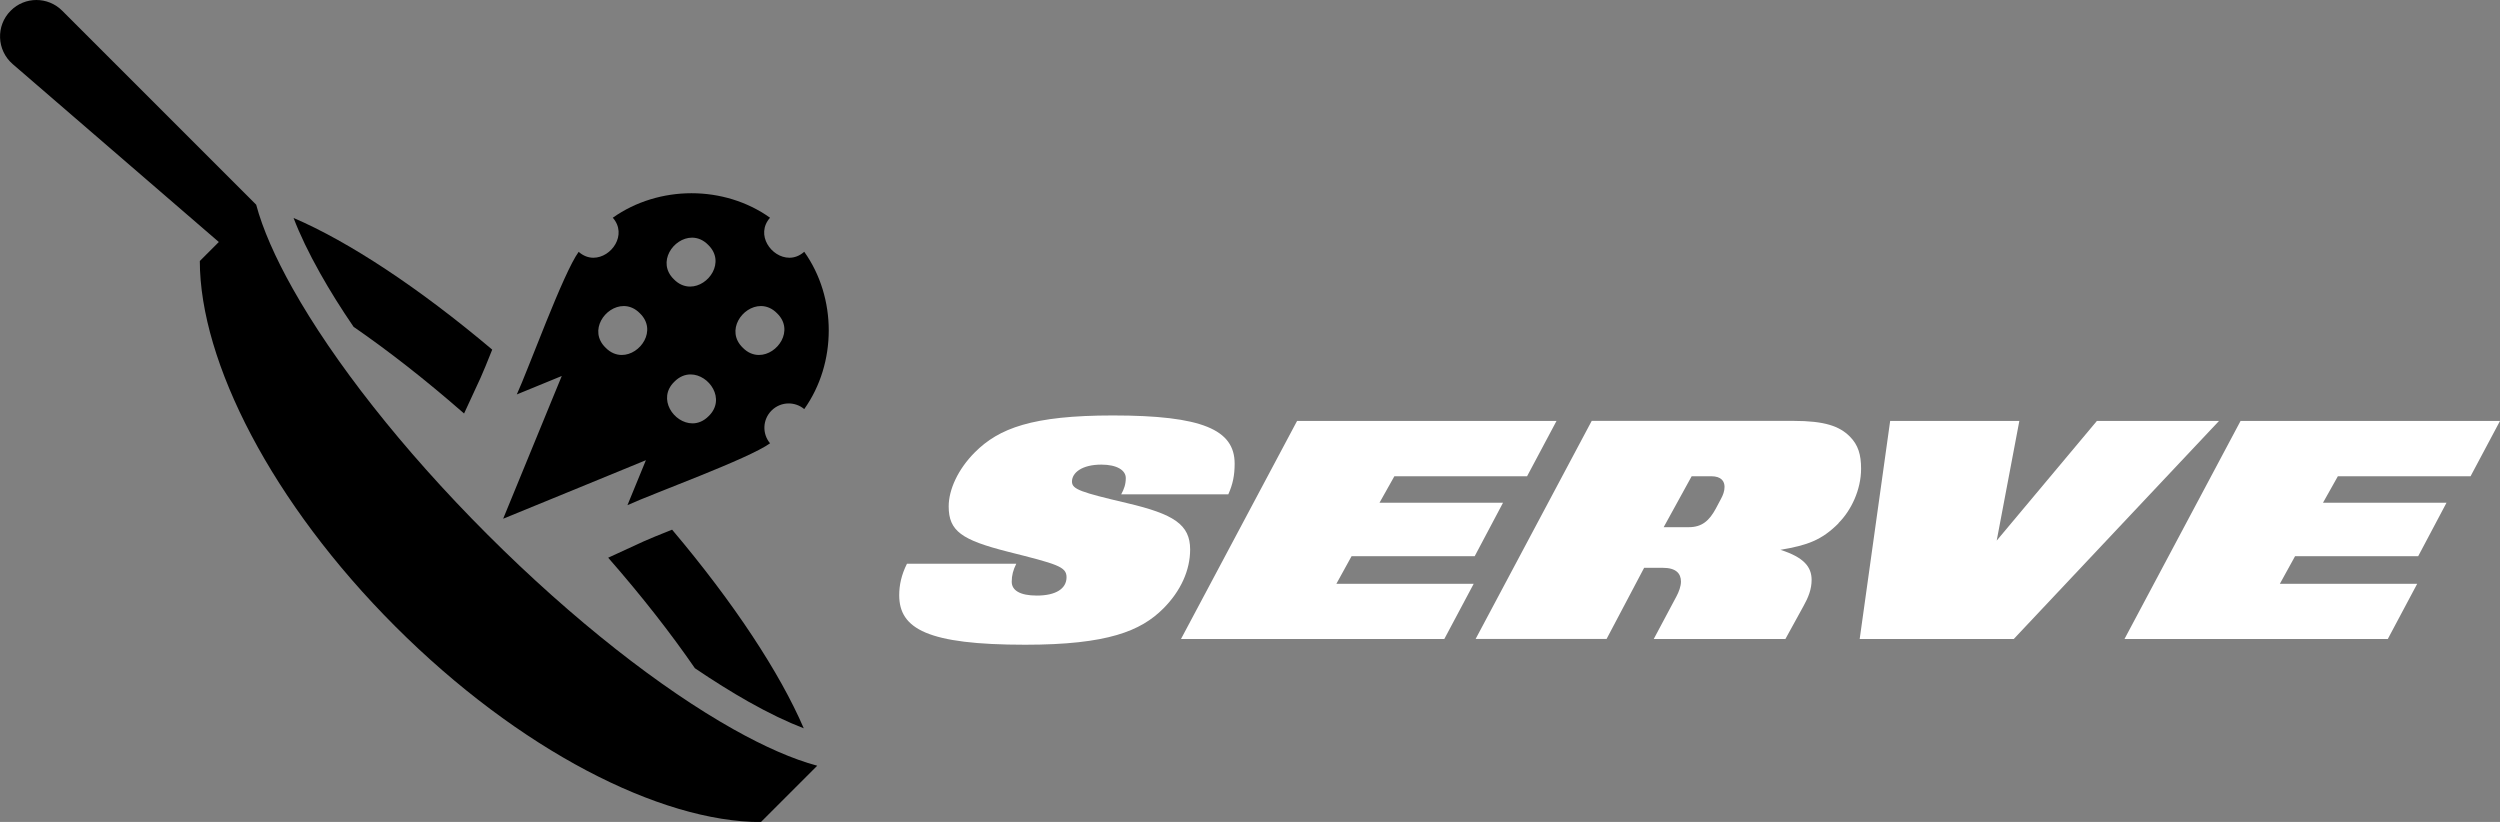
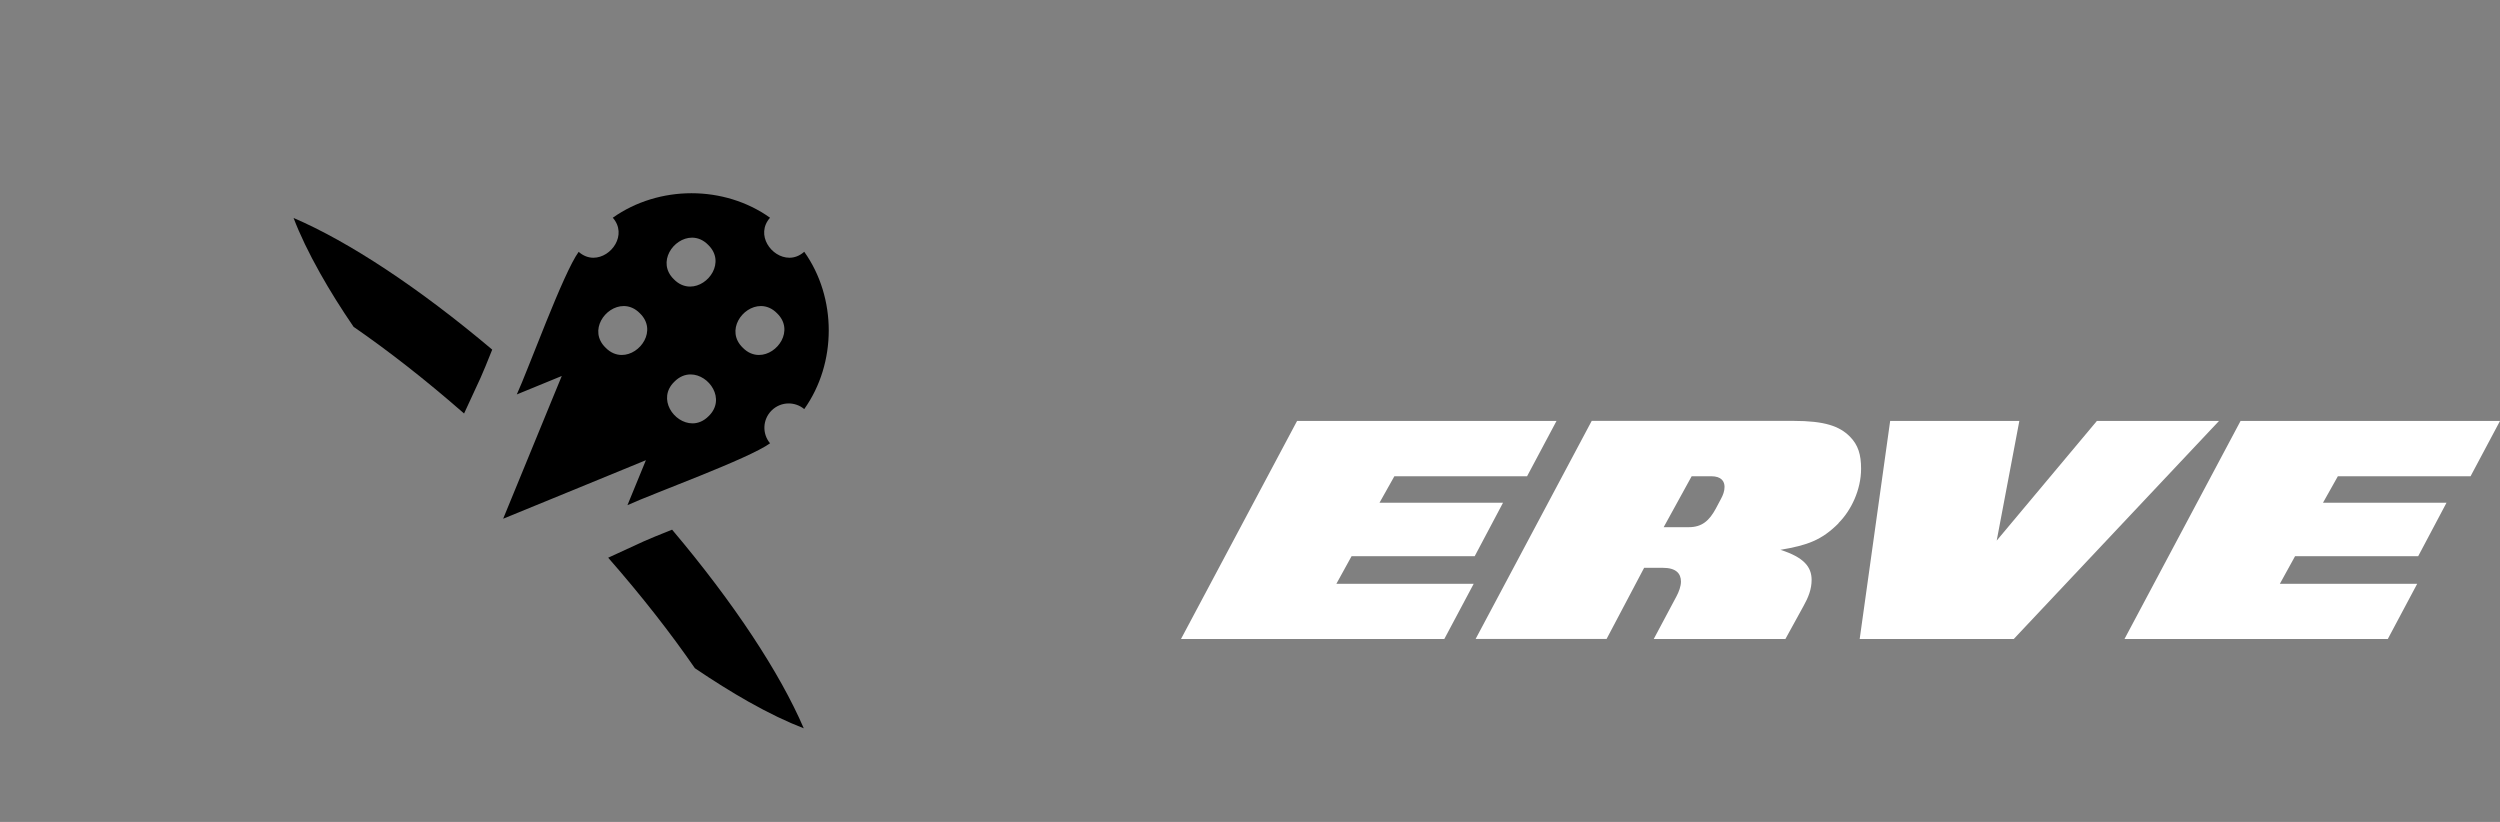
<svg xmlns="http://www.w3.org/2000/svg" id="Layer_2" viewBox="0 0 322.42 106">
  <rect x="0" y="0" width="322.42" height="106" fill="#808080" stroke="none" />
  <defs>
    <style>.cls-1,.cls-2{stroke-width:0px;}.cls-2{fill:#fff;}</style>
  </defs>
  <g id="Main">
-     <path class="cls-2" d="m158.43,63.75h-13.83c.37-.68.59-1.28.59-2.1,0-1-1.14-1.73-3.15-1.73-2.51,0-3.79,1.05-3.79,2.19,0,1,1.14,1.37,7.12,2.78s8.12,2.74,8.12,5.98c0,2.65-1.19,5.34-3.47,7.62-2.88,2.88-7.17,4.66-17.8,4.66-12.6,0-16.25-2.05-16.25-6.39,0-1.28.27-2.6,1-4.06h14.1c-.41.82-.59,1.51-.59,2.33,0,1.1,1.05,1.78,3.24,1.78,2.42,0,3.83-.87,3.83-2.37,0-1.37-1.23-1.69-7.58-3.29-5.93-1.51-7.62-2.65-7.62-5.84,0-2.15,1.19-4.79,3.38-6.98,3.1-3.1,7.39-4.75,17.8-4.75,11.5,0,15.7,1.83,15.7,6.21,0,1.51-.23,2.65-.82,3.97Z" />
    <path class="cls-2" d="m196.95,61.42h-17.12l-1.92,3.42h15.93l-3.65,6.89h-15.88l-1.96,3.56h17.71l-3.79,7.12h-33.96l14.97-28.12h33.46l-3.79,7.12Z" />
    <path class="cls-2" d="m237.11,67.49c-2.19,2.19-4.02,2.83-7.49,3.42,3.01.96,4.02,2.19,4.02,3.88,0,1.19-.41,2.24-1.05,3.38l-2.33,4.24h-16.98l2.92-5.48c.32-.59.59-1.32.59-1.92,0-1.05-.64-1.78-2.33-1.78h-2.42l-4.84,9.17h-16.89l14.97-28.12h26.02c4.02,0,5.93.68,7.26,2.01,1.1,1.1,1.46,2.37,1.46,4.15,0,2.74-1.28,5.39-2.92,7.03Zm-16.43-6.07h-2.51l-3.61,6.57h3.24c1.73,0,2.65-.87,3.47-2.37l.68-1.28c.27-.5.46-1,.46-1.55,0-.68-.37-1.37-1.73-1.37Z" />
    <path class="cls-2" d="m259.7,82.41h-19.86l3.93-28.12h16.66l-2.92,15.43,12.92-15.43h15.75l-26.47,28.12Z" />
    <path class="cls-2" d="m318.63,61.42h-17.12l-1.92,3.42h15.93l-3.65,6.89h-15.88l-1.96,3.56h17.71l-3.79,7.12h-33.96l14.97-28.12h33.46l-3.79,7.12Z" />
    <path class="cls-1" d="m103.71,32.48c-.6.53-1.26.76-1.9.76-2.34,0-4.43-2.98-2.5-5.16-2.96-2.11-6.55-3.16-10.13-3.16s-7.19,1.06-10.15,3.16c1.92,2.18-.17,5.16-2.5,5.16-.64,0-1.3-.23-1.9-.76-1.98,2.69-6.51,15.2-7.98,18.39l5.8-2.38-1.38,3.35h0l-.91,2.22-5.27,12.84,6.47-2.65h0l4.39-1.8,7.55-3.1-2.38,5.8c3.28-1.51,15.64-5.98,18.39-7.98-1.03-1.23-.97-3.06.19-4.22.61-.61,1.41-.92,2.21-.92.71,0,1.43.24,2.01.73,4.21-5.93,4.22-14.36,0-20.29Zm-23.52,13.3c-.71,0-1.45-.28-2.09-.94-2.25-2.18-.07-5.37,2.34-5.37.71,0,1.45.28,2.09.94,2.25,2.18.07,5.37-2.34,5.37Zm9.06-15.13c.71,0,1.45.28,2.09.94,2.25,2.18.07,5.37-2.34,5.37-.71,0-1.45-.28-2.09-.94-2.25-2.18-.07-5.37,2.34-5.37Zm2.15,23.01c-.65.66-1.38.94-2.09.94-2.41,0-4.59-3.19-2.34-5.37.65-.66,1.38-.94,2.09-.94,2.41,0,4.59,3.19,2.34,5.37Zm6.48-7.88c-.71,0-1.45-.28-2.09-.94-2.25-2.18-.07-5.37,2.34-5.37.71,0,1.45.28,2.09.94,2.25,2.18.07,5.37-2.34,5.37Z" />
    <path class="cls-1" d="m78.44,71.93c4.29,4.9,8.06,9.72,11.18,14.25,2.38,1.61,4.69,3.06,6.92,4.32,2.61,1.47,4.99,2.61,7.12,3.43-3.07-7.15-9-16.17-16.98-25.62-1.57.62-2.93,1.18-3.64,1.5l-4.61,2.12Z" />
    <path class="cls-1" d="m63.48,45.09c-9.46-7.98-18.47-13.91-25.62-16.98.81,2.13,1.96,4.52,3.42,7.12,1.25,2.23,2.7,4.55,4.32,6.92,4.54,3.13,9.35,6.89,14.25,11.18l2.13-4.61c.32-.69.87-2.06,1.5-3.63Z" />
-     <path class="cls-1" d="m105.39,98.75c-3.11-.83-6.78-2.44-10.82-4.71-9.31-5.23-20.61-14.01-31.71-25.11-11.1-11.1-19.88-22.4-25.11-31.71-2.27-4.04-3.88-7.71-4.71-10.82h0s0,0,0,0h0L8.02,1.38C6.18-.46,3.21-.46,1.38,1.38c-1.93,1.93-1.81,5.09.25,6.88l26.59,22.95-2.45,2.45c.01,12.99,9.3,31.22,25.22,47.14,15.92,15.92,34.15,25.21,47.14,25.22l7.25-7.25s0,0,0,0Z" />
  </g>
</svg>